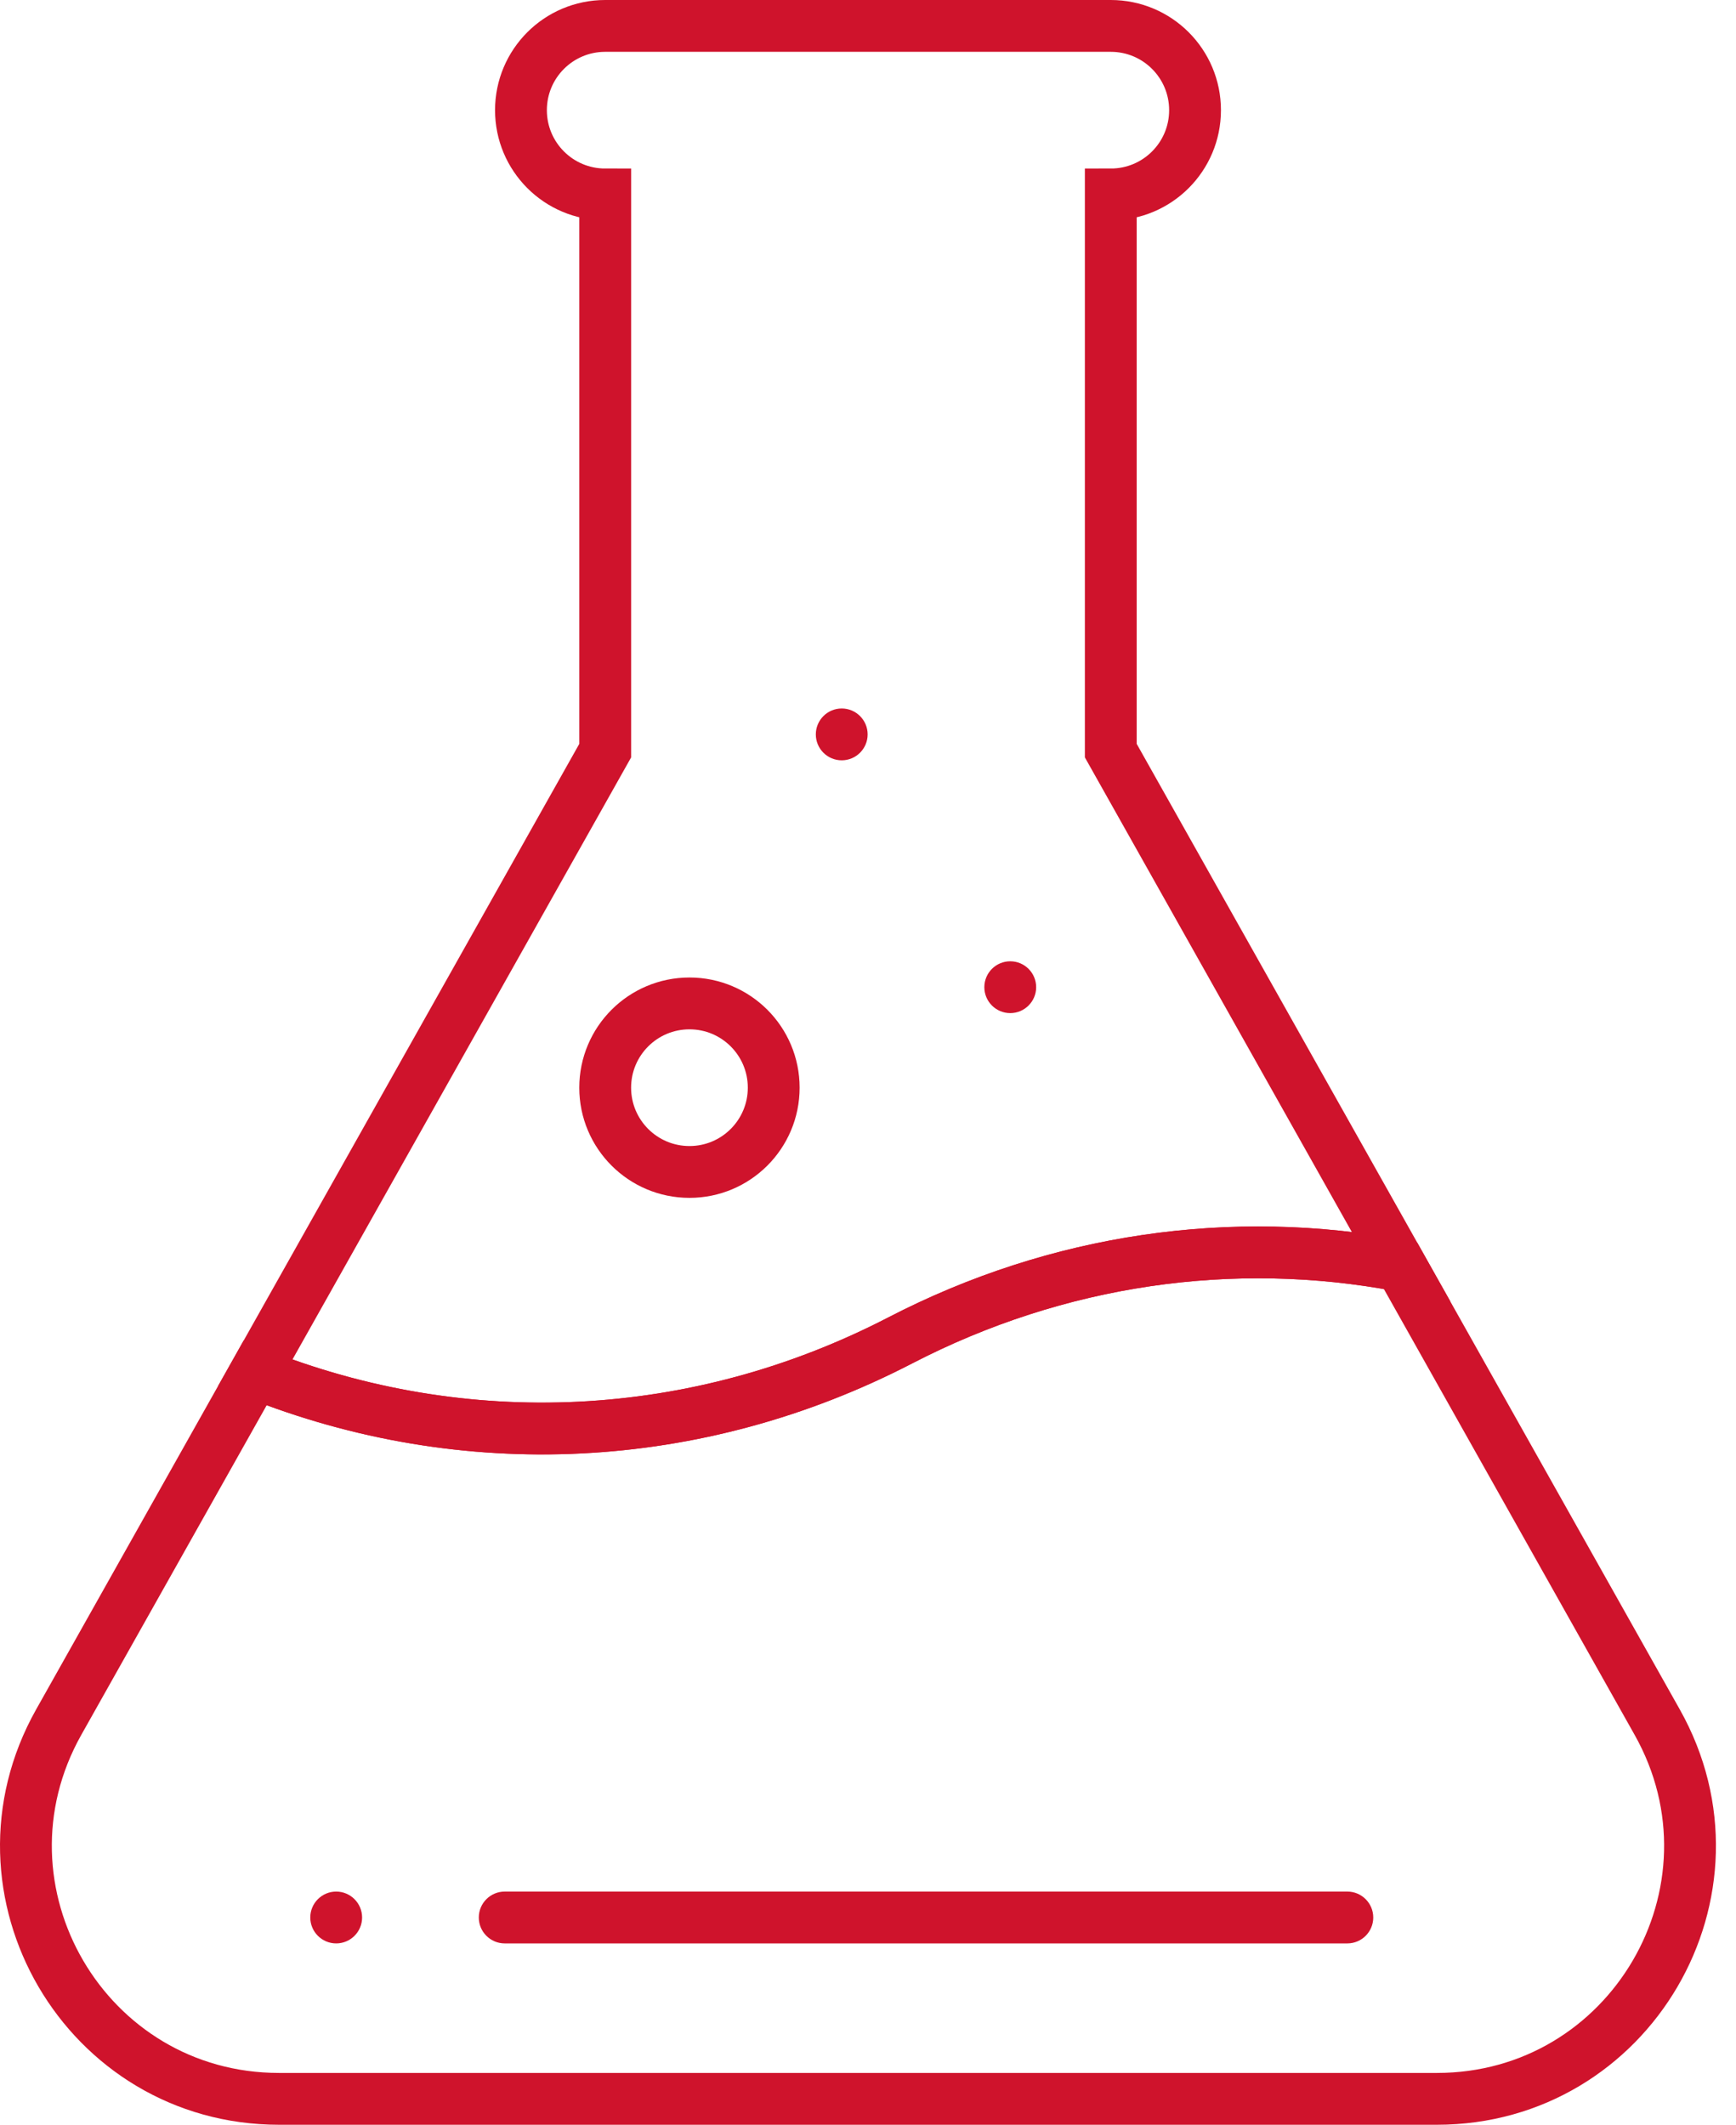
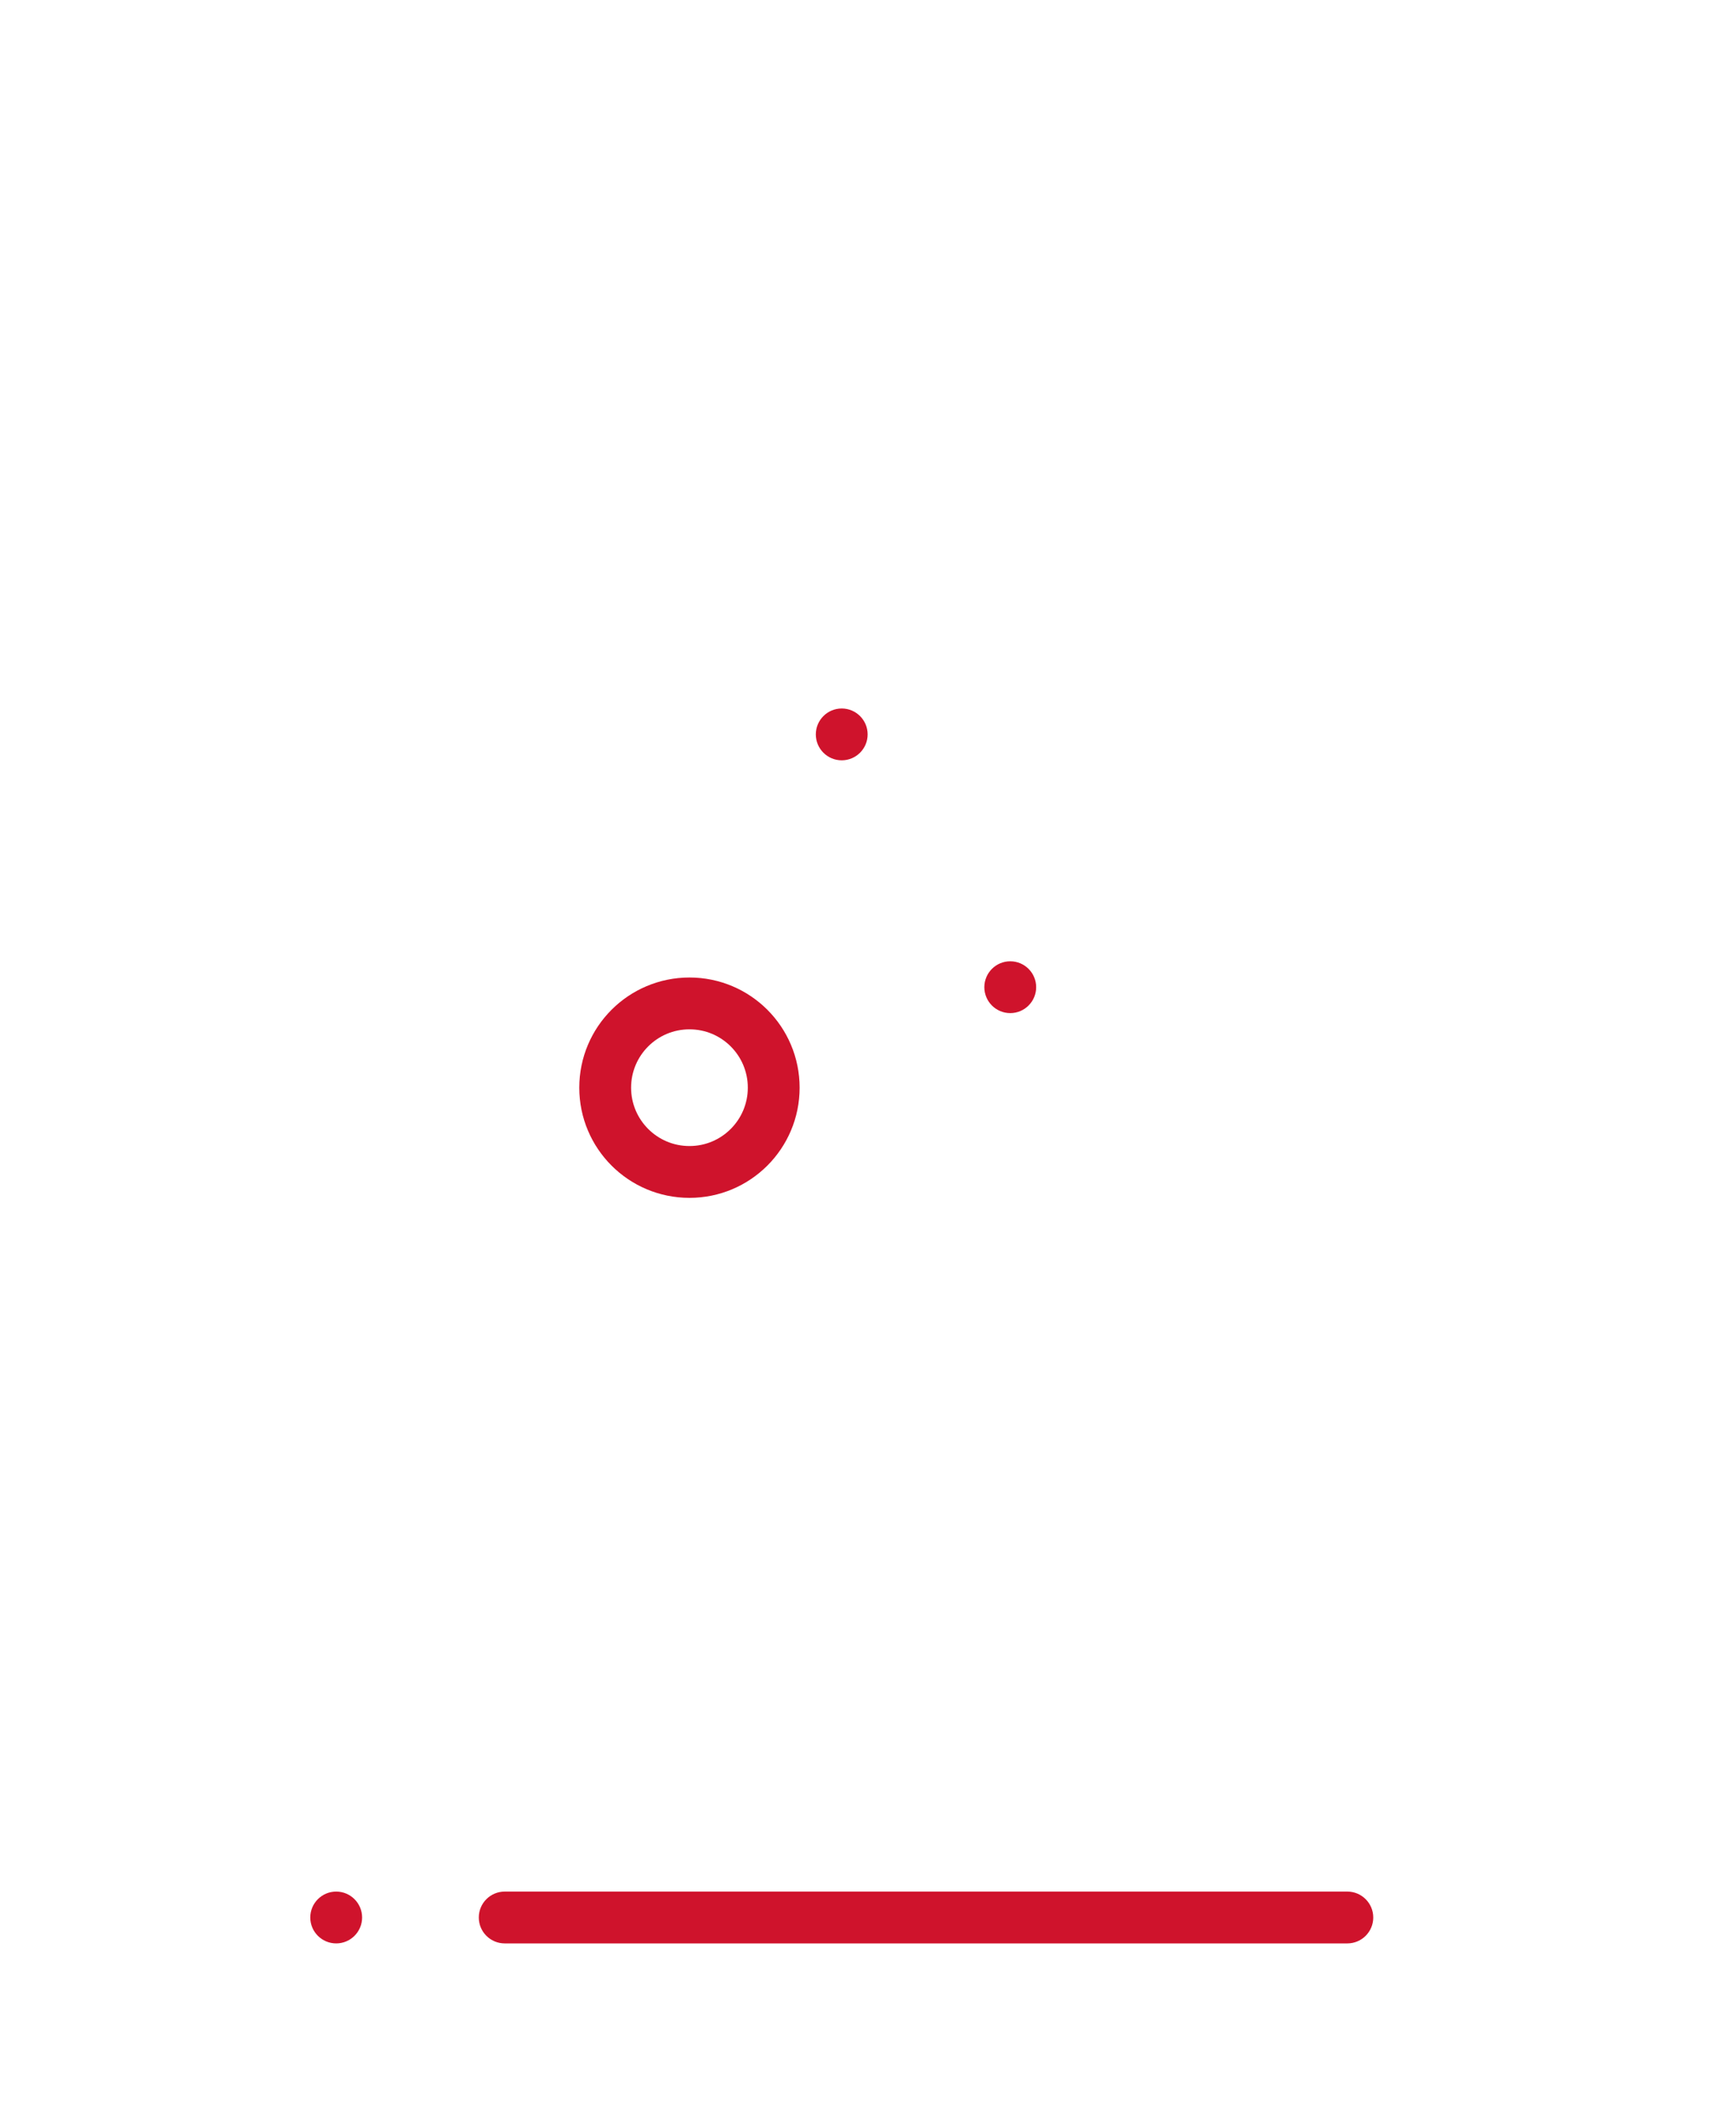
<svg xmlns="http://www.w3.org/2000/svg" width="67" height="82" viewBox="0 0 67 82" fill="none">
-   <path d="M63.958 66.46C67.617 72.964 62.918 80.999 55.456 80.999H10.77C3.308 80.999 -1.391 72.964 2.267 66.46L9.845 52.988C17.926 56.214 26.887 55.794 34.739 51.731C40.819 48.583 47.565 47.622 54.051 48.846L63.958 66.46Z" stroke="#CF132C" stroke-width="2" />
-   <path d="M23.358 7.504C21.561 7.504 20.106 6.049 20.106 4.252C20.106 2.455 21.561 1 23.358 1H42.87C44.667 1 46.122 2.455 46.122 4.252C46.122 6.049 44.667 7.504 42.87 7.504V28.968L54.052 48.847C47.566 47.623 40.82 48.584 34.74 51.732C26.888 55.795 17.927 56.215 9.846 52.989L23.358 28.968V7.504Z" stroke="#CF132C" stroke-width="2" />
  <path d="M26.61 38.724C28.406 38.724 29.861 40.179 29.861 41.976C29.861 43.772 28.406 45.228 26.61 45.228C24.813 45.228 23.357 43.772 23.357 41.976C23.357 40.179 24.813 38.724 26.61 38.724Z" stroke="#CF132C" stroke-width="2" />
  <path d="M38.99 39.098C39.542 39.098 39.99 38.65 39.99 38.098C39.99 37.546 39.542 37.098 38.99 37.098C38.438 37.098 37.99 37.546 37.99 38.098C37.99 38.65 38.438 39.098 38.99 39.098Z" fill="#CF132C" />
  <path d="M32.486 29.342C33.038 29.342 33.486 28.894 33.486 28.342C33.486 27.79 33.038 27.342 32.486 27.342C31.934 27.342 31.486 27.79 31.486 28.342C31.486 28.894 31.934 29.342 32.486 29.342Z" fill="#CF132C" />
  <path d="M12.975 73C12.423 73 11.975 73.448 11.975 74C11.975 74.552 12.423 75 12.975 75C13.527 75 13.975 74.552 13.975 74C13.975 73.448 13.527 73 12.975 73Z" fill="#CF132C" />
  <path d="M52 73L19.479 73C18.926 73 18.479 73.448 18.479 74C18.479 74.552 18.926 75 19.479 75H52C52.552 75 53 74.552 53 74C53 73.448 52.552 73 52 73Z" fill="#CF132C" />
</svg>